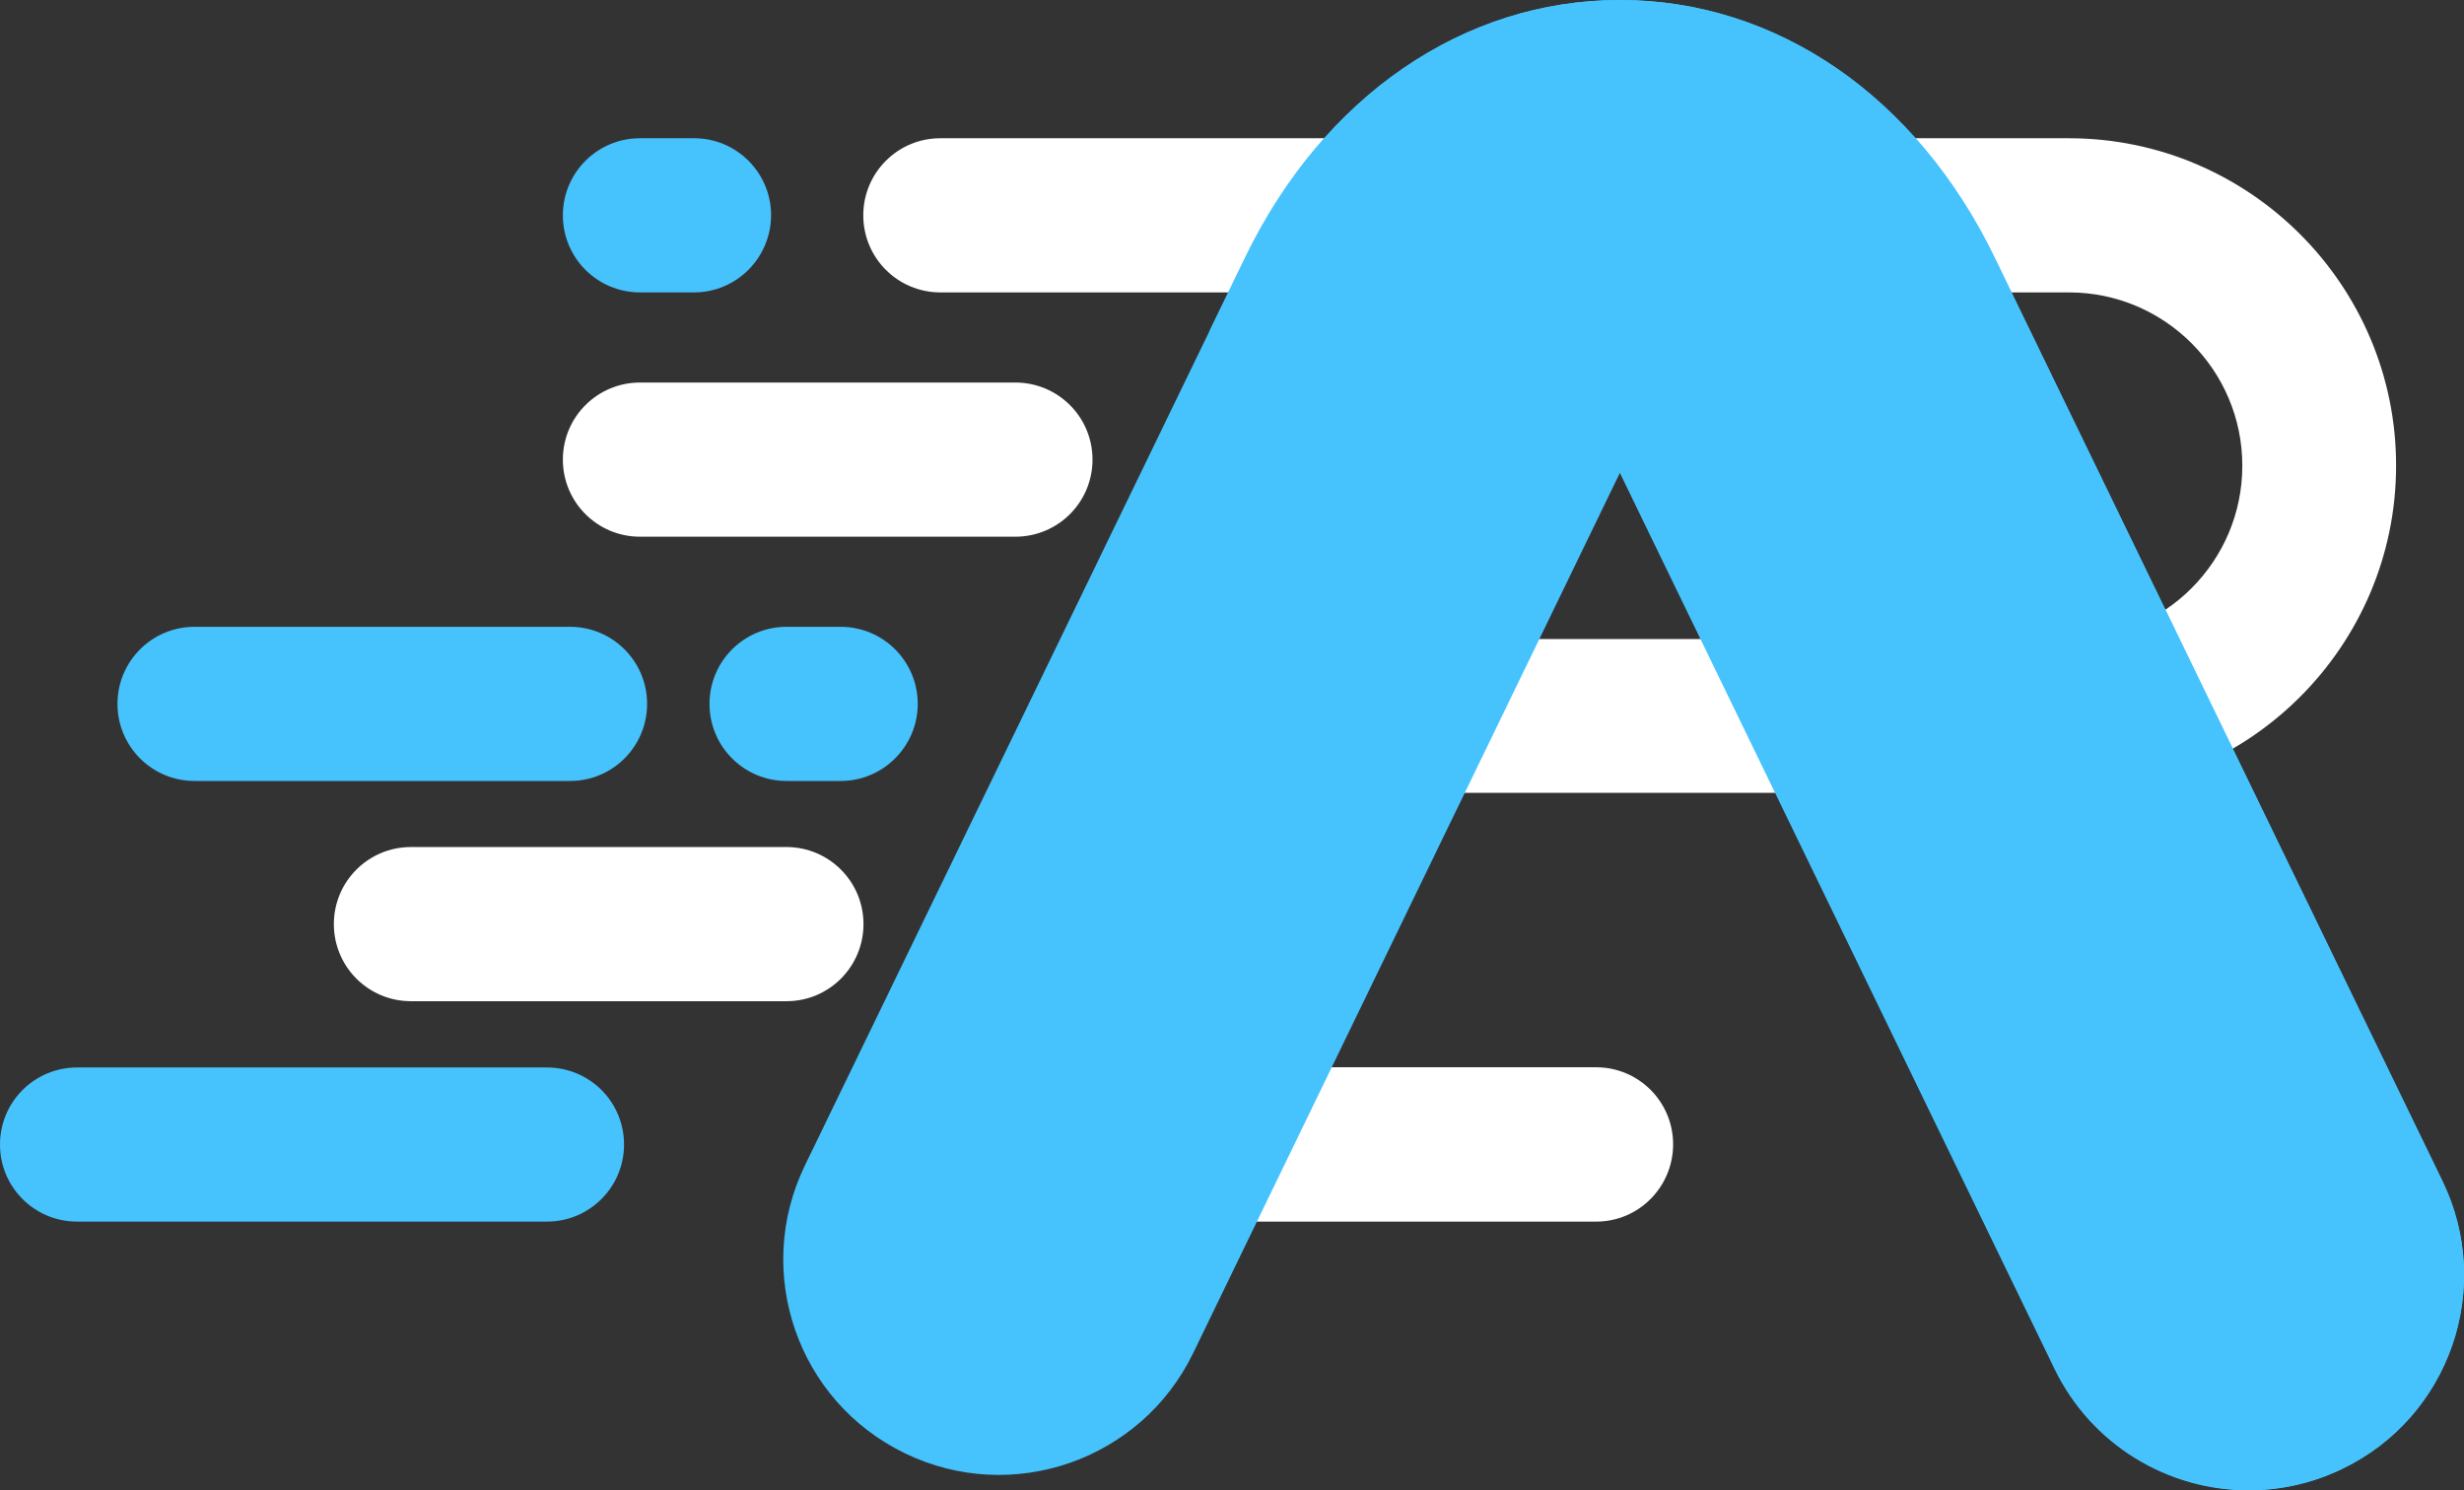
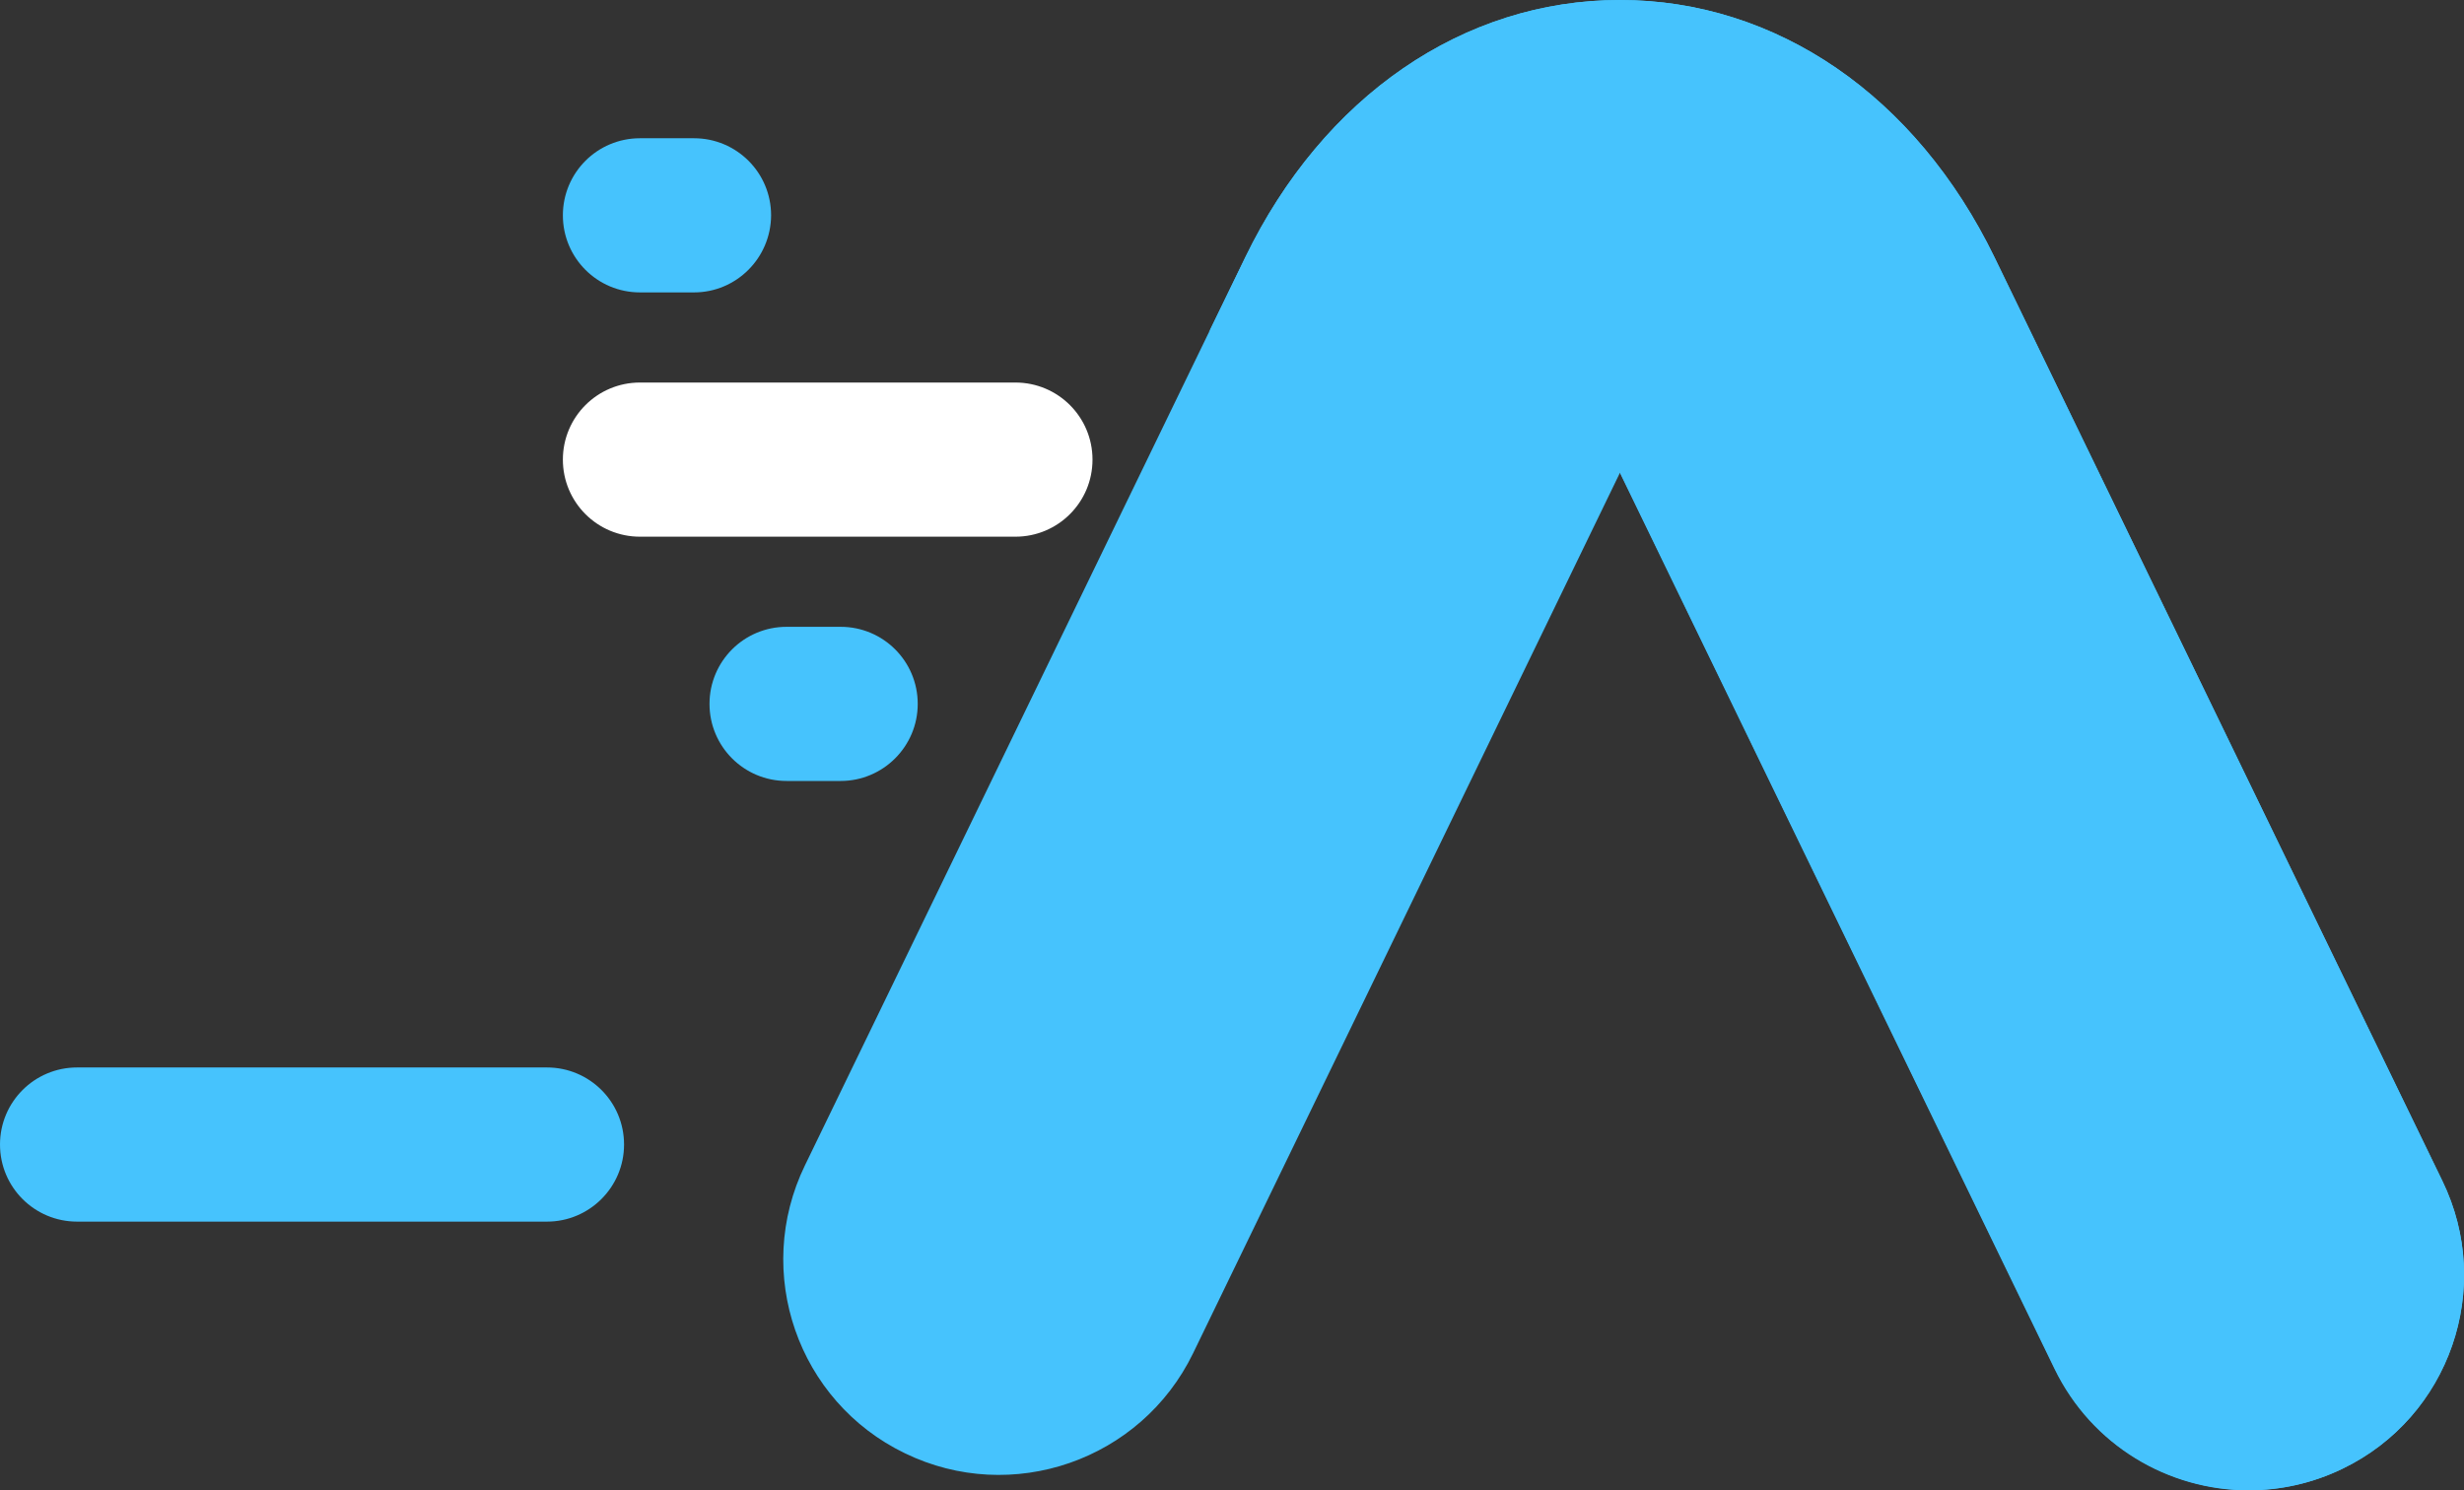
<svg xmlns="http://www.w3.org/2000/svg" version="1.1" id="Layer_1" x="0px" y="0px" viewBox="0 0 1208.2 730.9" style="enable-background:new 0 0 1208.2 730.9;" xml:space="preserve">
  <rect x="0" y="0" width="1208.2" height="730.9" fill="#333333" stroke="none" />
  <style type="text/css">
	.st0{fill:#46C3FD;}
	.st1{fill:#5460FF;}
	.st2{enable-background:new    ;}
	.st3{fill:#FFFFFF;}
</style>
  <g>
    <g>
      <g>
        <g>
          <g>
            <g>
              <g>
                <path class="st0" d="M268.2,599.1H37.8C16.9,599.1,0,582.2,0,561.3s16.9-37.8,37.8-37.8h230.4c20.9,0,37.8,16.9,37.8,37.8         S289,599.1,268.2,599.1z" />
              </g>
            </g>
            <g>
              <g>
                <g>
-                   <path class="st3" d="M782.7,599.1H494.8l103.4-285.7h416.3c46.9,0,85-38.1,85-85s-38.1-85-85-85H461.1          c-20.9,0-37.8-16.9-37.8-37.8c0-20.9,16.9-37.8,37.8-37.8h553.3c88.5,0,160.5,72,160.5,160.5s-72,160.5-160.5,160.5H651.1          l-48.7,134.6h180.2c20.9,0,37.8,16.9,37.8,37.8S803.5,599.1,782.7,599.1z" />
-                 </g>
+                   </g>
              </g>
            </g>
            <path class="st0" d="M340.3,143.4h-26.5c-20.9,0-37.8-16.9-37.8-37.8c0-20.9,16.9-37.8,37.8-37.8h26.5       c20.9,0,37.8,16.9,37.8,37.8C378,126.5,361.1,143.4,340.3,143.4z" />
            <g>
              <g>
-                 <path class="st0" d="M279.5,383H95.4c-20.9,0-37.8-16.9-37.8-37.8c0-20.9,16.9-37.8,37.8-37.8h184.1         c20.9,0,37.8,16.9,37.8,37.8C317.3,366.1,300.4,383,279.5,383z" />
-               </g>
+                 </g>
            </g>
            <g>
              <g>
                <g>
-                   <path class="st3" d="M385.7,491H201.5c-20.9,0-37.8-16.9-37.8-37.8s16.9-37.8,37.8-37.8h184.1c20.9,0,37.8,16.9,37.8,37.8          S406.5,491,385.7,491z" />
-                 </g>
+                   </g>
              </g>
            </g>
            <g>
              <g>
                <g>
                  <path class="st3" d="M497.9,263.2H313.8c-20.9,0-37.8-16.9-37.8-37.8c0-20.9,16.9-37.8,37.8-37.8h184.1          c20.9,0,37.8,16.9,37.8,37.8C535.7,246.3,518.8,263.2,497.9,263.2z" />
                </g>
              </g>
            </g>
            <g>
              <g>
                <path class="st0" d="M412.2,383h-26.5c-20.9,0-37.8-16.9-37.8-37.8c0-20.9,16.9-37.8,37.8-37.8h26.5         c20.9,0,37.8,16.9,37.8,37.8S433,383,412.2,383z" />
              </g>
            </g>
          </g>
        </g>
        <g>
          <path class="st0" d="M1197.6,579.2L978,126.2c-19.2-39.5-45.9-71.1-77.5-92.8C869,11.8,832.7,0,794.3,0      c-76.7,0-145.4,47.2-183.7,126.2L592.8,163l-0.1,0.1l-198,408.4c-25.5,52.5-3.6,115.8,49,141.2c52.5,25.5,115.8,3.5,141.3-49      l209.4-432l213.2,439.5c18.3,37.7,55.9,59.6,95.2,59.6c15.4,0,31.2-3.4,46-10.6C1201.2,694.9,1223.1,631.6,1197.6,579.2z" />
        </g>
      </g>
      <path class="st0" d="M1148.6,720.3c-14.8,7.2-30.6,10.6-46,10.6c-39.3,0-76.9-21.9-95.2-59.6L860.5,368.4l-66.3-136.7    c-34.5-61-82.9-97.2-133.1-97.2c-17.9,0-36.1,4.6-53.8,14.3c-5.9,3.2-10.2,8.8-14.6,14.2l17.9-36.8C648.9,47.2,717.6,0,794.3,0    c38.4,0,74.7,11.8,106.2,33.4c31.6,21.7,58.3,53.3,77.5,92.8l188.6,389l31,63.9C1223.1,631.6,1201.2,694.9,1148.6,720.3z" />
    </g>
  </g>
</svg>